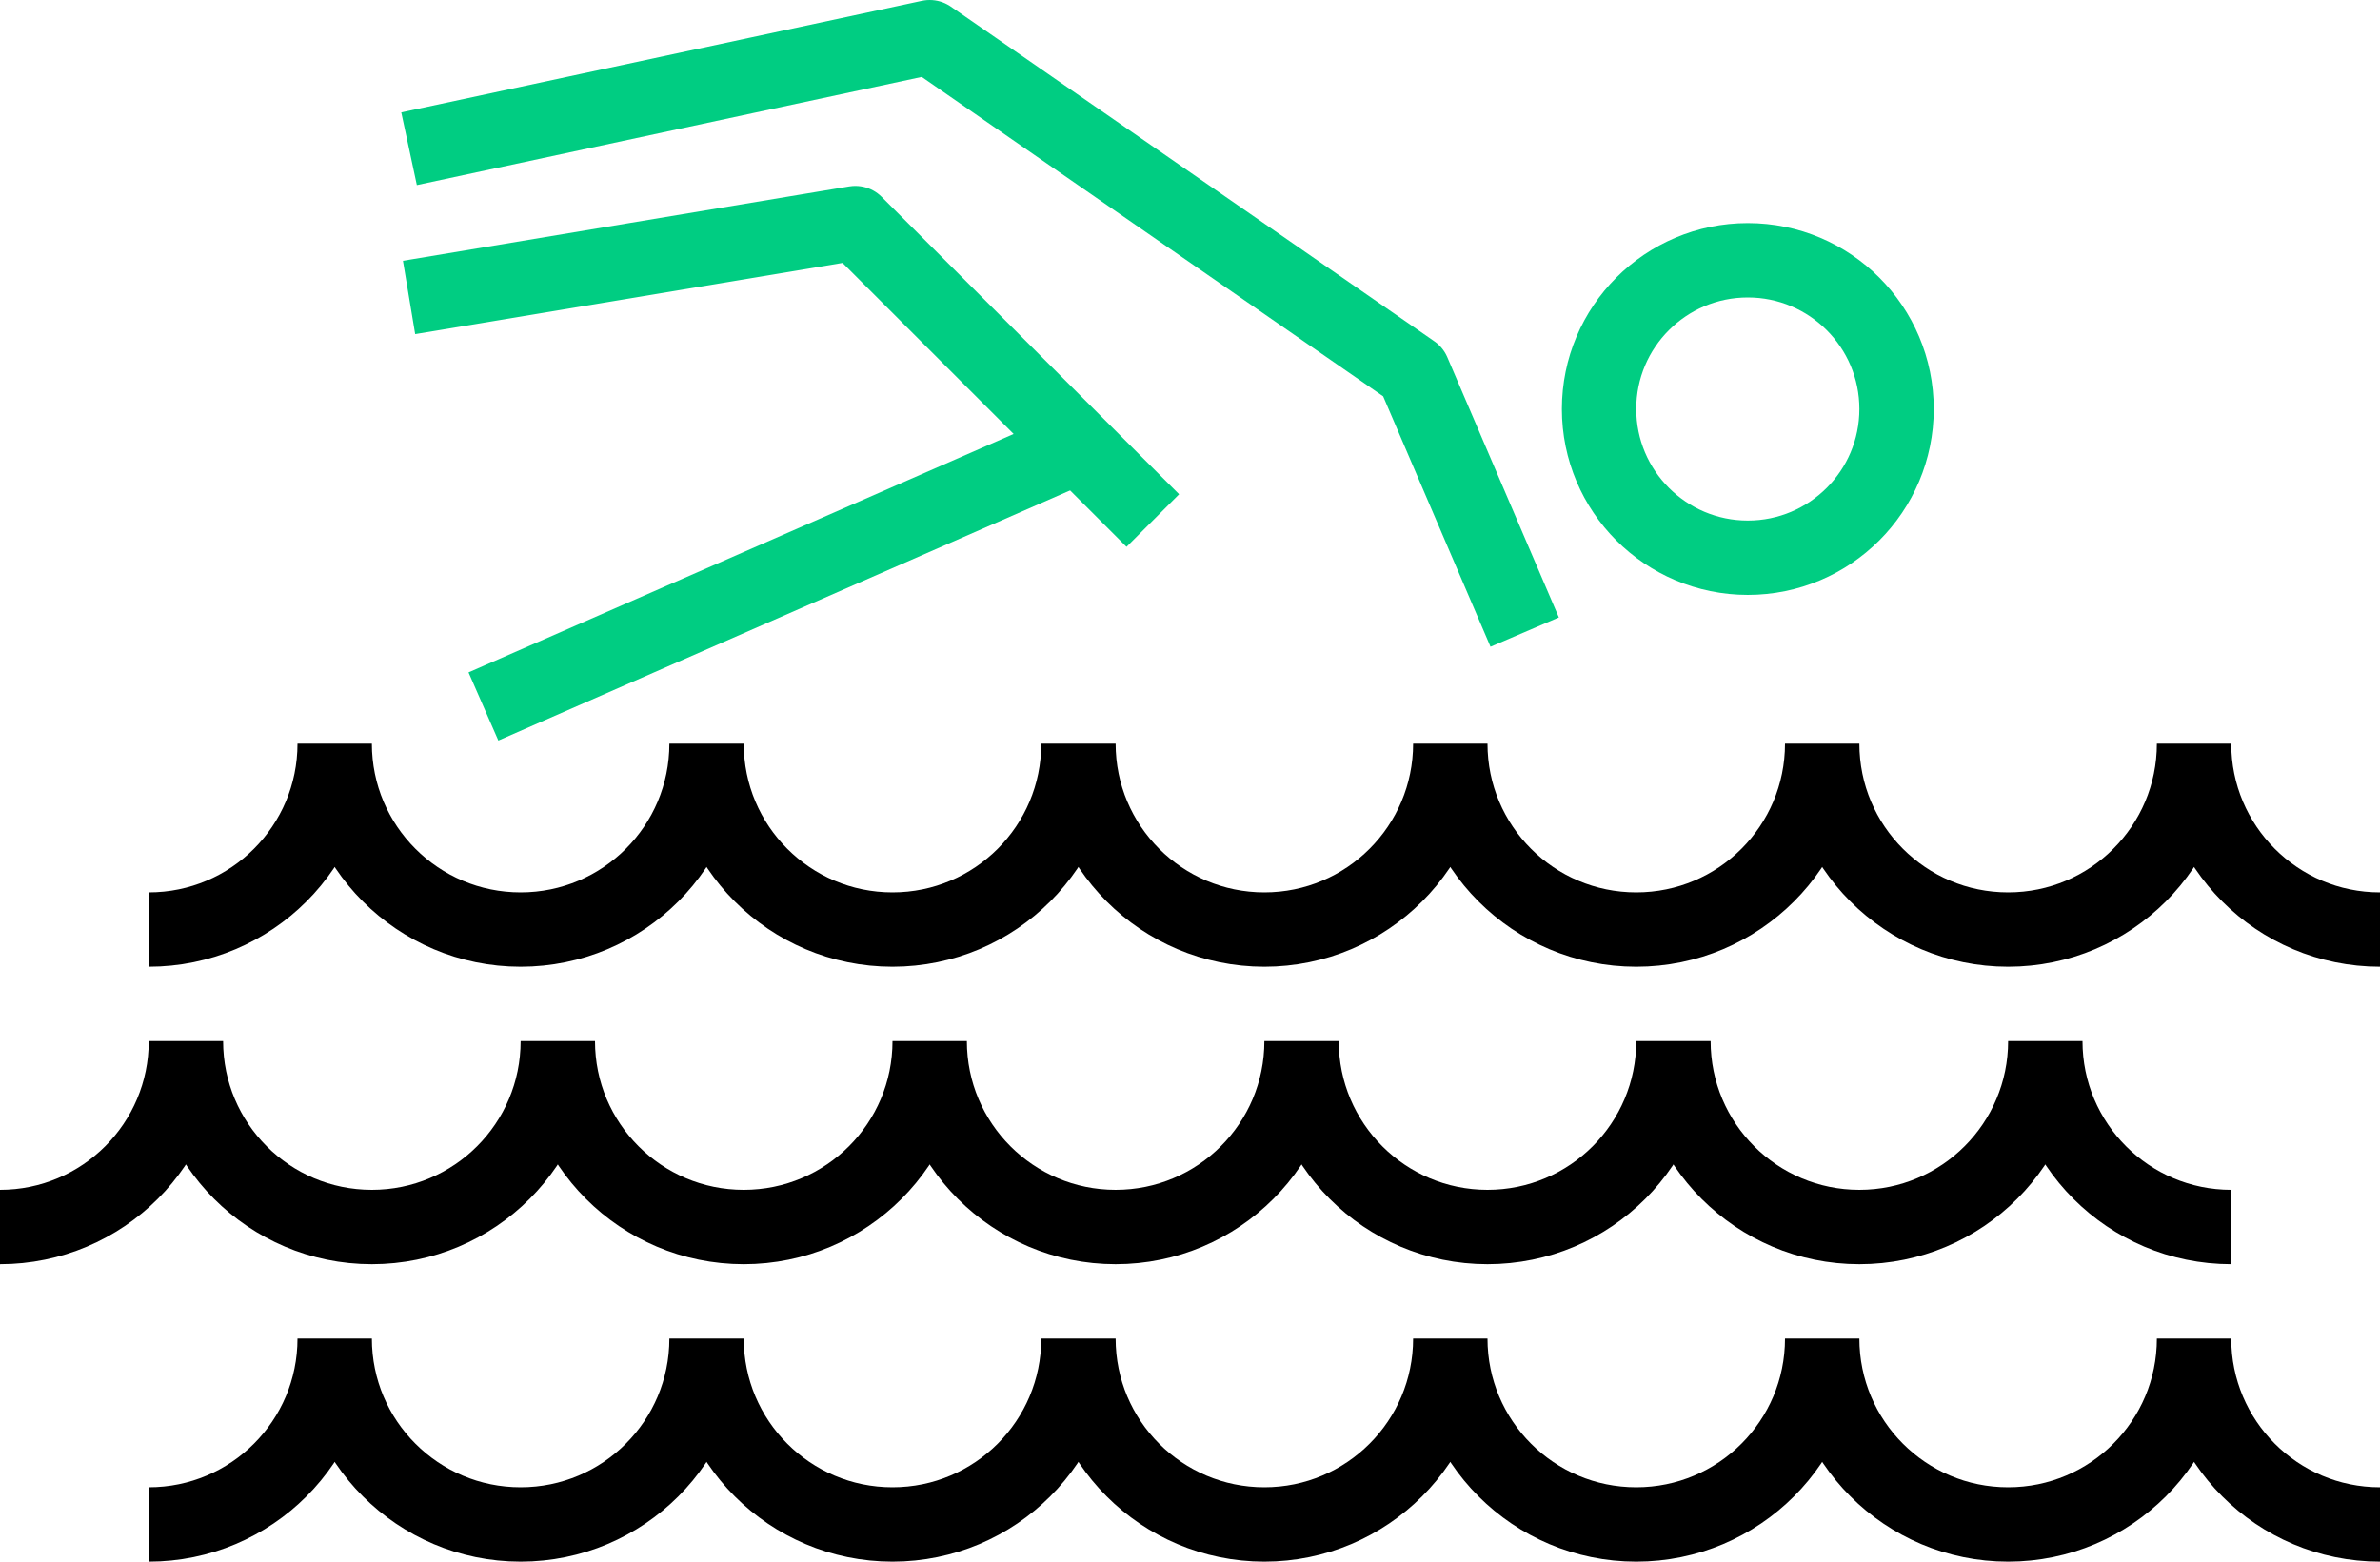
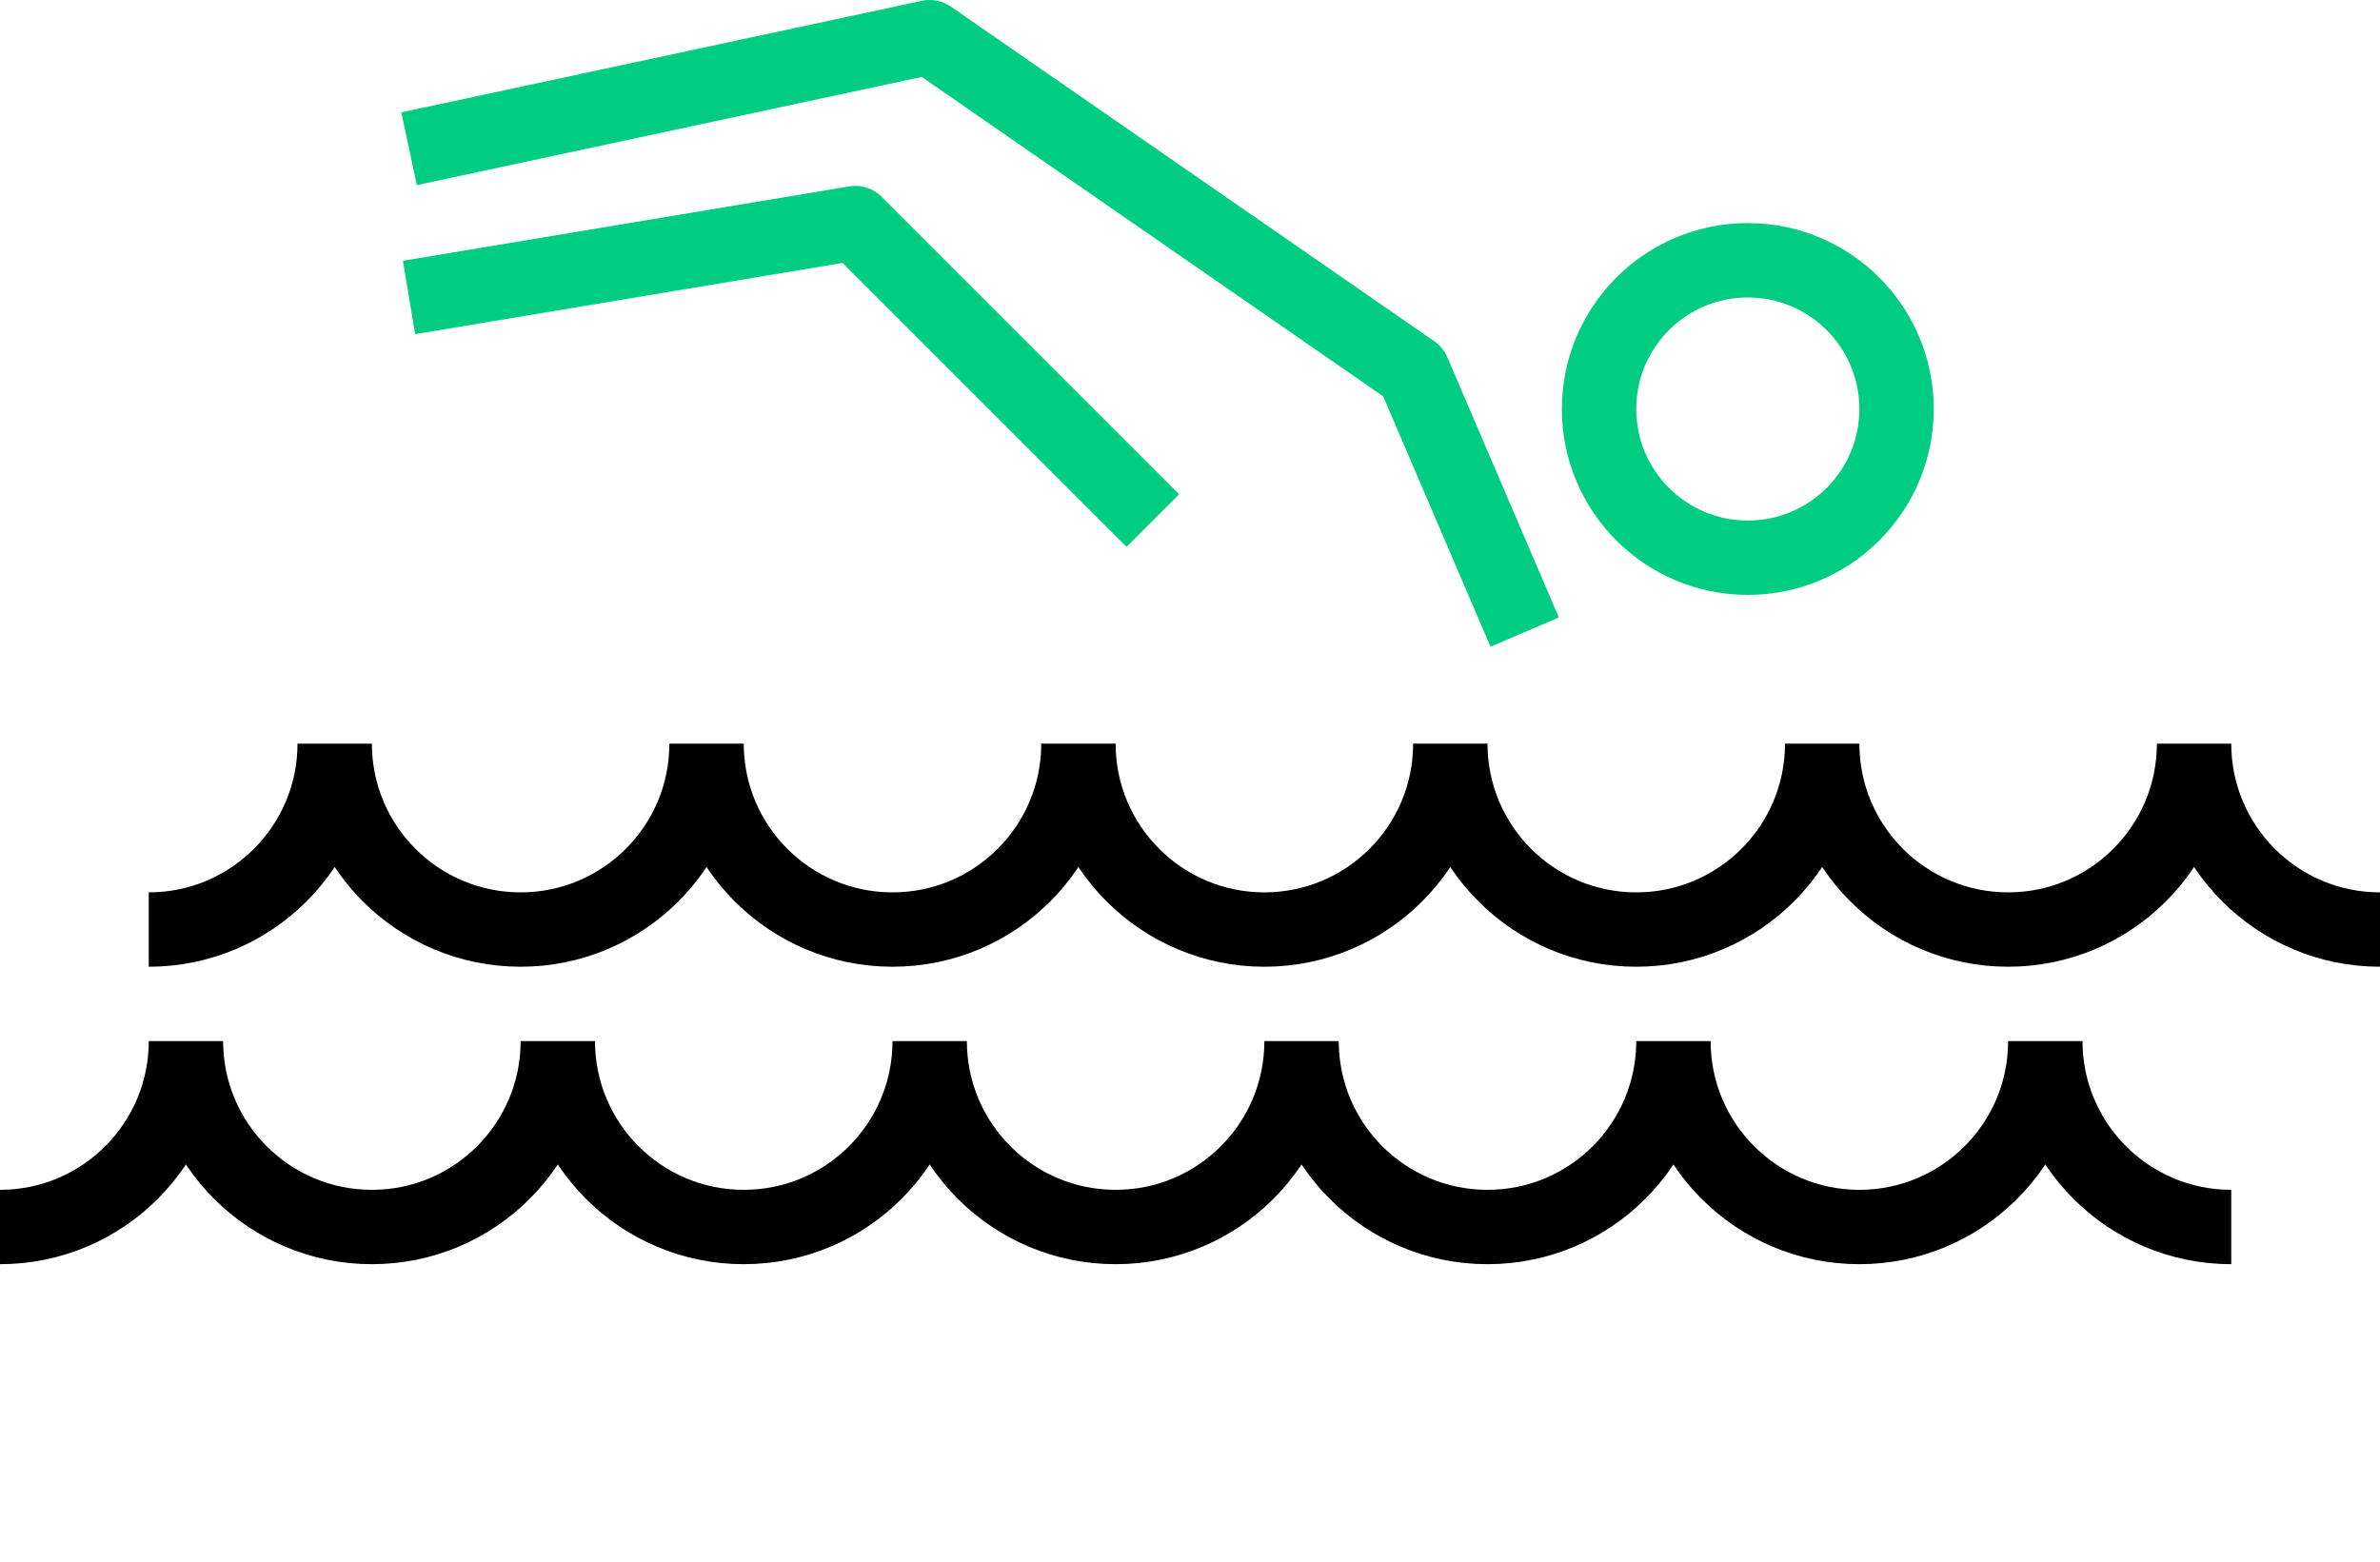
<svg xmlns="http://www.w3.org/2000/svg" width="64" height="42" viewBox="0 0 64 42" fill="none">
  <path d="M64 25C61.238 25 59 22.762 59 20C59 22.762 56.762 25 54 25C51.238 25 49 22.762 49 20C49 22.762 46.762 25 44 25C41.238 25 39 22.762 39 20C39 22.762 36.762 25 34 25C31.238 25 29 22.762 29 20C29 22.762 26.762 25 24 25C21.238 25 19 22.762 19 20C19 22.762 16.762 25 14 25C11.238 25 9 22.762 9 20C9 22.762 6.762 25 4 25" stroke="black" stroke-width="2" stroke-miterlimit="10" />
  <path d="M60 33C57.238 33 55 30.762 55 28C55 30.762 52.762 33 50 33C47.238 33 45 30.762 45 28C45 30.762 42.762 33 40 33C37.238 33 35 30.762 35 28C35 30.762 32.762 33 30 33C27.238 33 25 30.762 25 28C25 30.762 22.762 33 20 33C17.238 33 15 30.762 15 28C15 30.762 12.762 33 10 33C7.238 33 5 30.762 5 28C5 30.762 2.762 33 0 33" stroke="black" stroke-width="2" stroke-miterlimit="10" />
-   <path d="M64 41C61.238 41 59 38.762 59 36C59 38.762 56.762 41 54 41C51.238 41 49 38.762 49 36C49 38.762 46.762 41 44 41C41.238 41 39 38.762 39 36C39 38.762 36.762 41 34 41C31.238 41 29 38.762 29 36C29 38.762 26.762 41 24 41C21.238 41 19 38.762 19 36C19 38.762 16.762 41 14 41C11.238 41 9 38.762 9 36C9 38.762 6.762 41 4 41" stroke="black" stroke-width="2" stroke-miterlimit="10" />
-   <path d="M13 19L29 12" stroke="#00CD82" stroke-width="2" stroke-miterlimit="10" stroke-linejoin="round" />
  <path d="M11 8L23 6L31 14" stroke="#00CD82" stroke-width="2" stroke-miterlimit="10" stroke-linejoin="round" />
  <path d="M47 15C49.209 15 51 13.209 51 11C51 8.791 49.209 7 47 7C44.791 7 43 8.791 43 11C43 13.209 44.791 15 47 15Z" stroke="#00CD82" stroke-width="2" stroke-miterlimit="10" stroke-linejoin="round" />
  <path d="M41 17L38 10L25 1L11 4" stroke="#00CD82" stroke-width="2" stroke-miterlimit="10" stroke-linejoin="round" />
</svg>